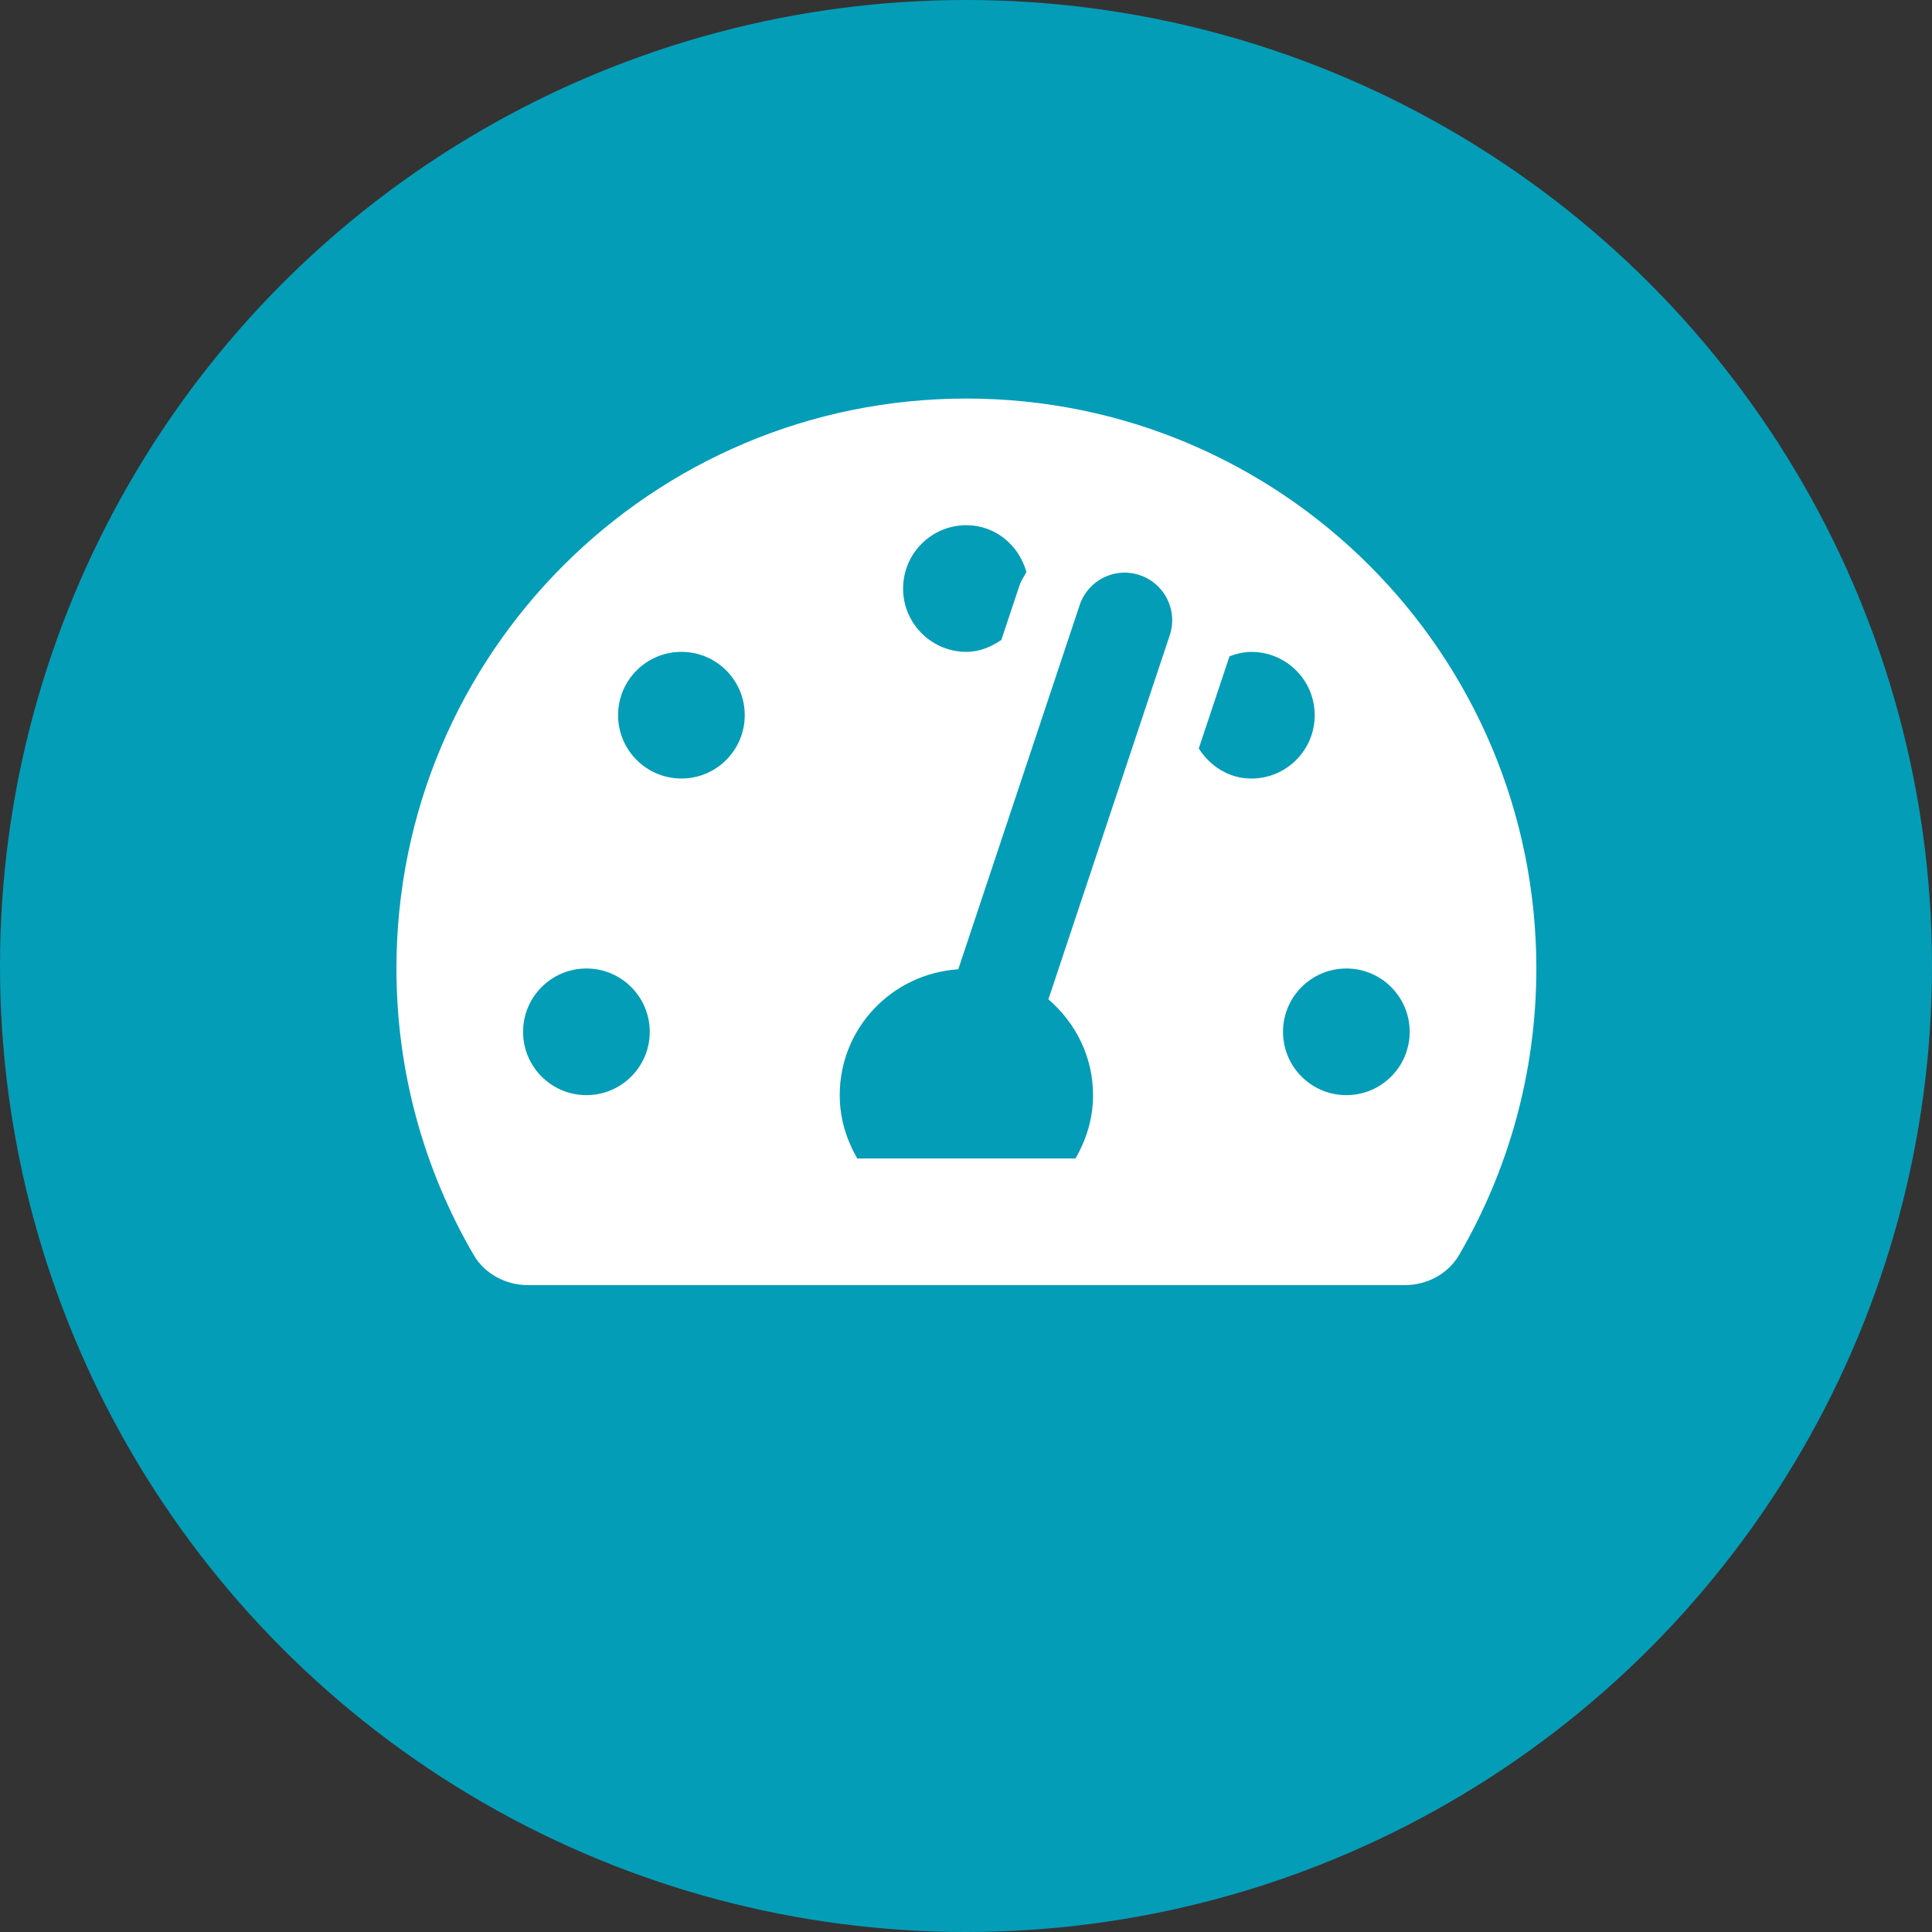
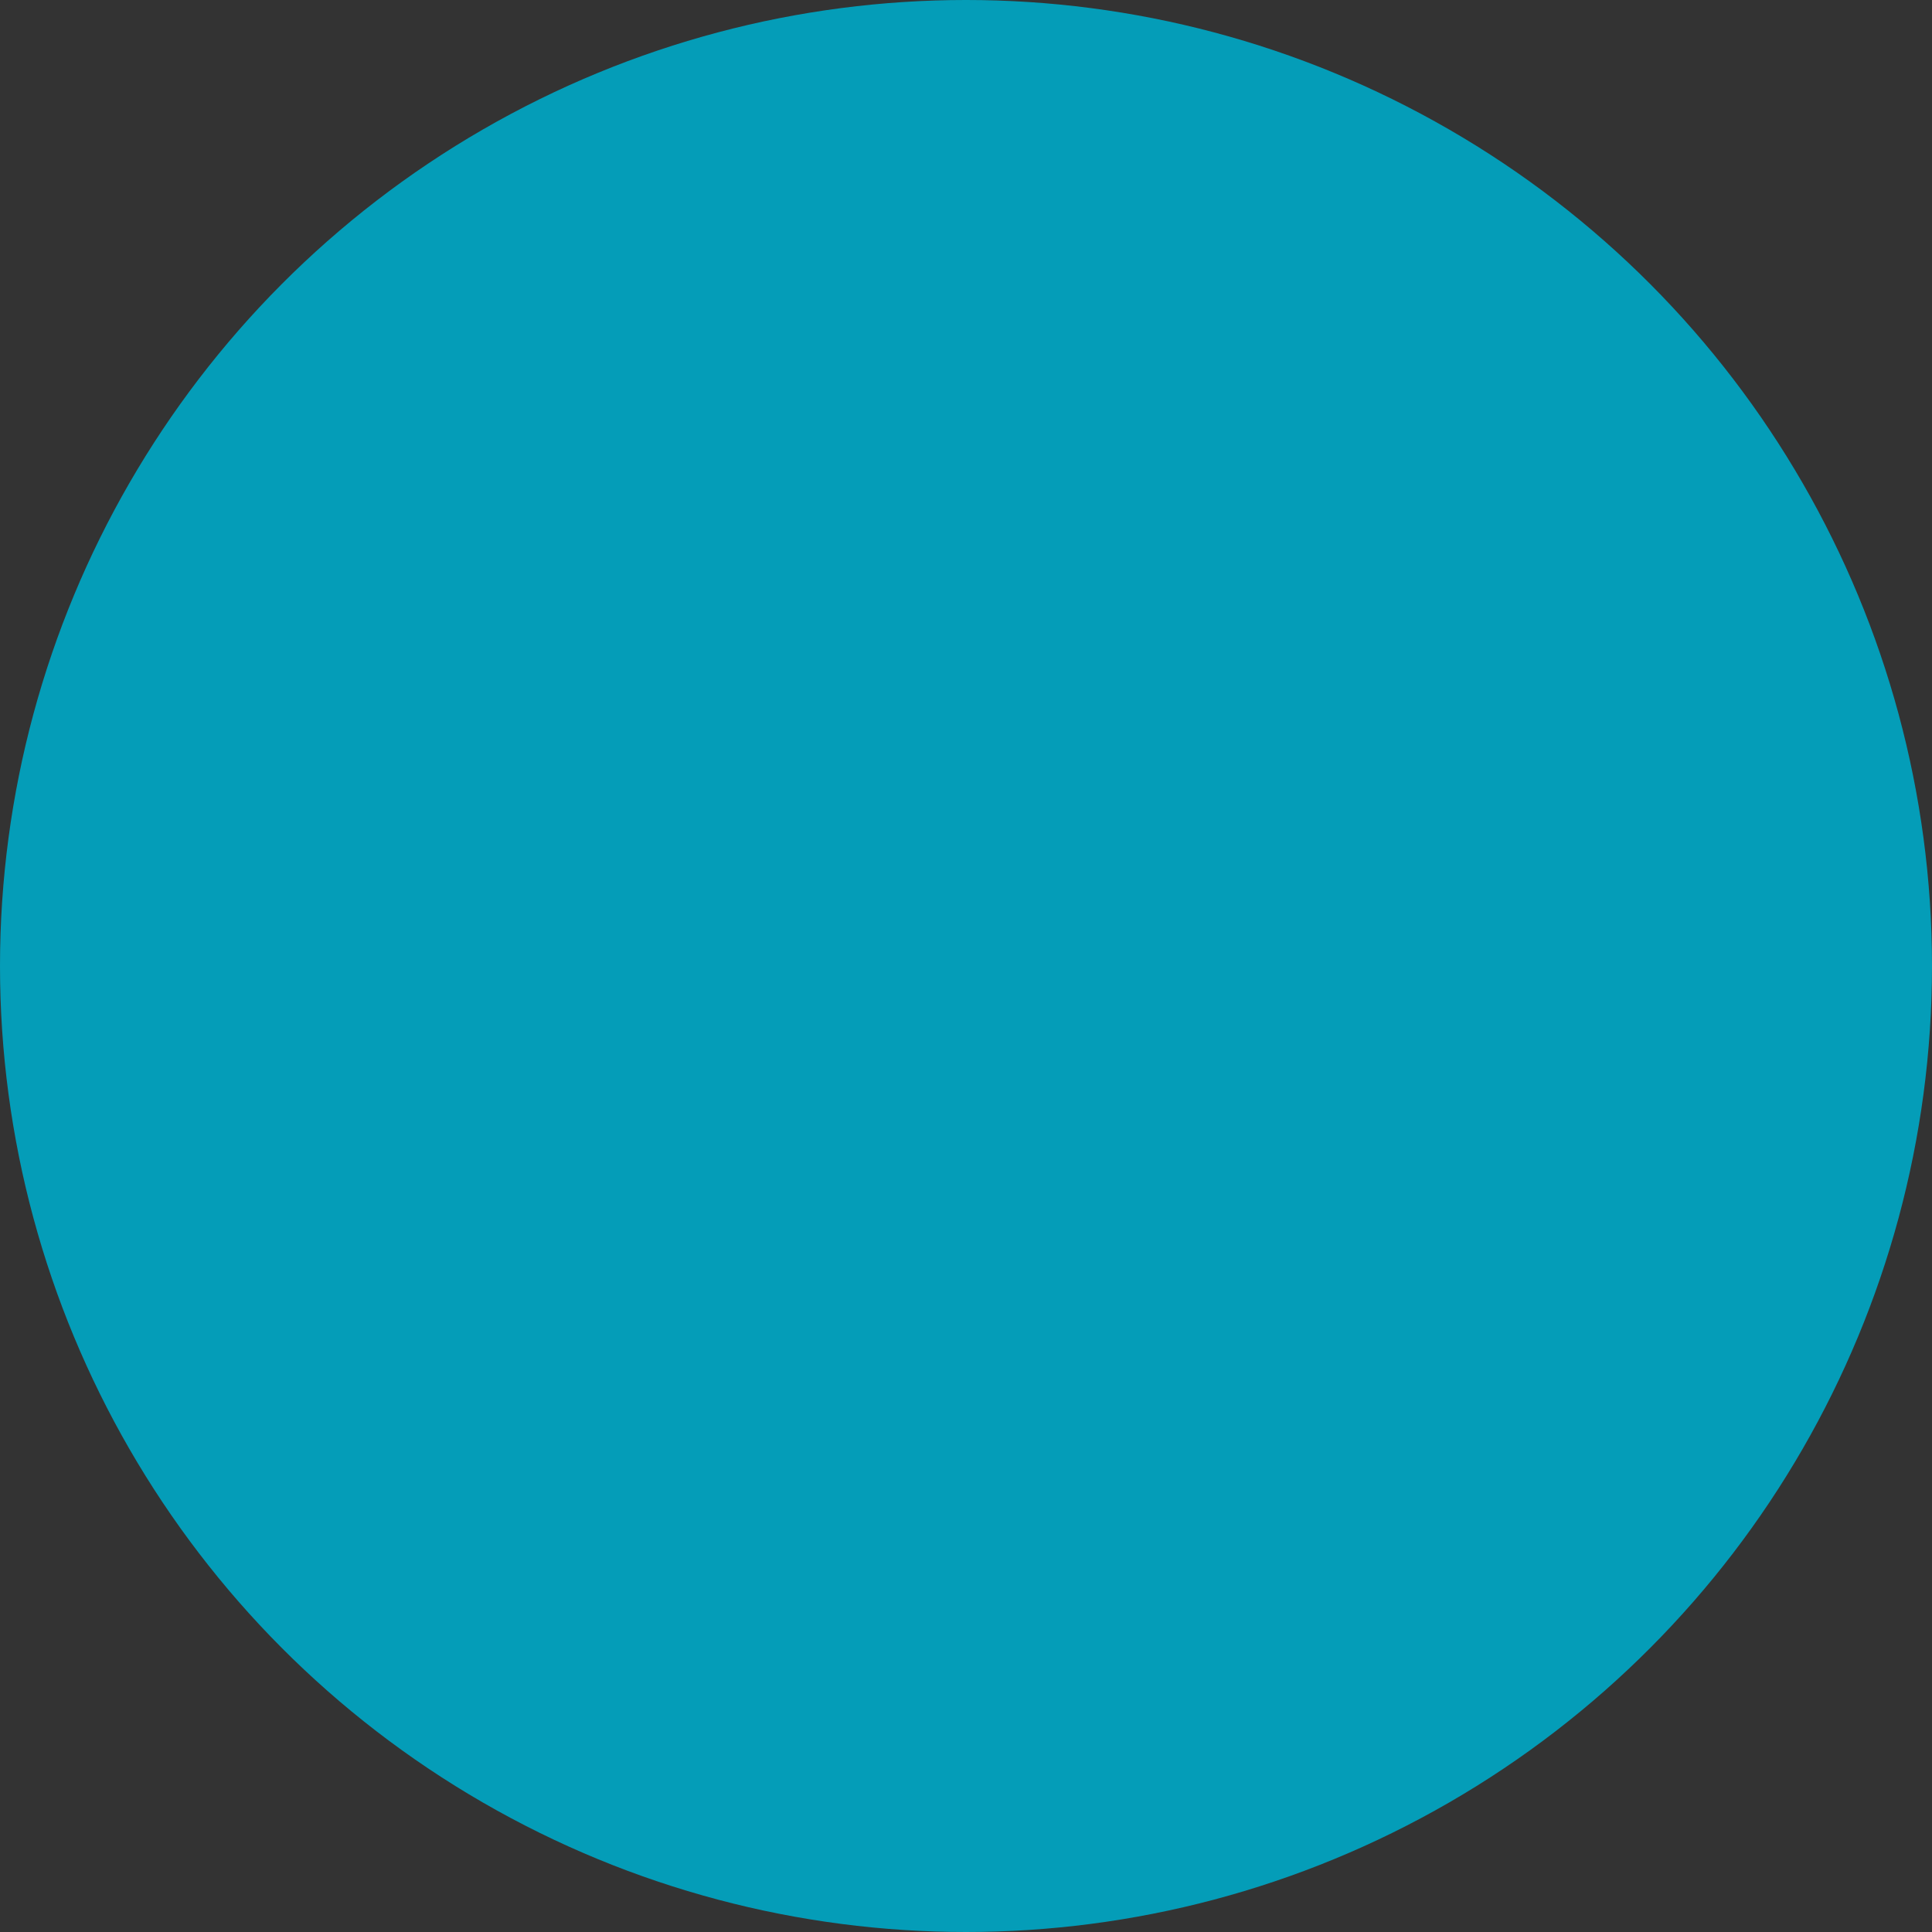
<svg xmlns="http://www.w3.org/2000/svg" id="Layer_1" viewBox="0 0 100 100">
  <rect x="0" y="0" width="100" height="100" fill="#333333" stroke="none" />
  <defs>
    <style>.cls-1{fill:#fff;}.cls-2{fill:#049db8;}</style>
  </defs>
  <circle class="cls-2" cx="50" cy="50" r="50" />
-   <path class="cls-1" d="M50.02,20.629c-16.293,0-29.5,13.207-29.5,29.5,0,5.408,1.46,10.475,4.001,14.832,.575,.985,1.67,1.557,2.811,1.557h45.377c1.141,0,2.236-.572,2.811-1.557,2.541-4.357,4.001-9.424,4.001-14.832,0-16.293-13.207-29.5-29.5-29.5Zm0,6.556c1.507,0,2.723,1.038,3.106,2.422-.114,.231-.27,.433-.353,.683l-.944,2.834c-.525,.357-1.124,.616-1.807,.616-1.81,0-3.278-1.468-3.278-3.278s1.467-3.278,3.277-3.278Zm-19.667,29.5c-1.81,0-3.278-1.468-3.278-3.278s1.468-3.278,3.278-3.278,3.278,1.468,3.278,3.278-1.468,3.278-3.278,3.278Zm4.917-16.389c-1.81,0-3.278-1.468-3.278-3.278s1.468-3.278,3.278-3.278,3.278,1.468,3.278,3.278-1.468,3.278-3.278,3.278Zm25.277-7.417l-6.282,18.847c1.402,1.203,2.311,2.965,2.311,4.959,0,1.2-.346,2.31-.91,3.278h-11.292c-.563-.968-.91-2.077-.91-3.278,0-3.476,2.714-6.292,6.136-6.514l6.283-18.848c.427-1.287,1.816-1.992,3.11-1.554,1.288,.429,1.982,1.822,1.554,3.11h0Zm1.502,5.859l1.59-4.768c.355-.132,.73-.228,1.132-.228,1.81,0,3.278,1.468,3.278,3.278s-1.468,3.278-3.278,3.278c-1.166-.001-2.14-.643-2.722-1.559h0Zm7.638,17.947c-1.81,0-3.278-1.468-3.278-3.278s1.468-3.278,3.278-3.278,3.278,1.468,3.278,3.278-1.468,3.278-3.278,3.278Z" />
</svg>